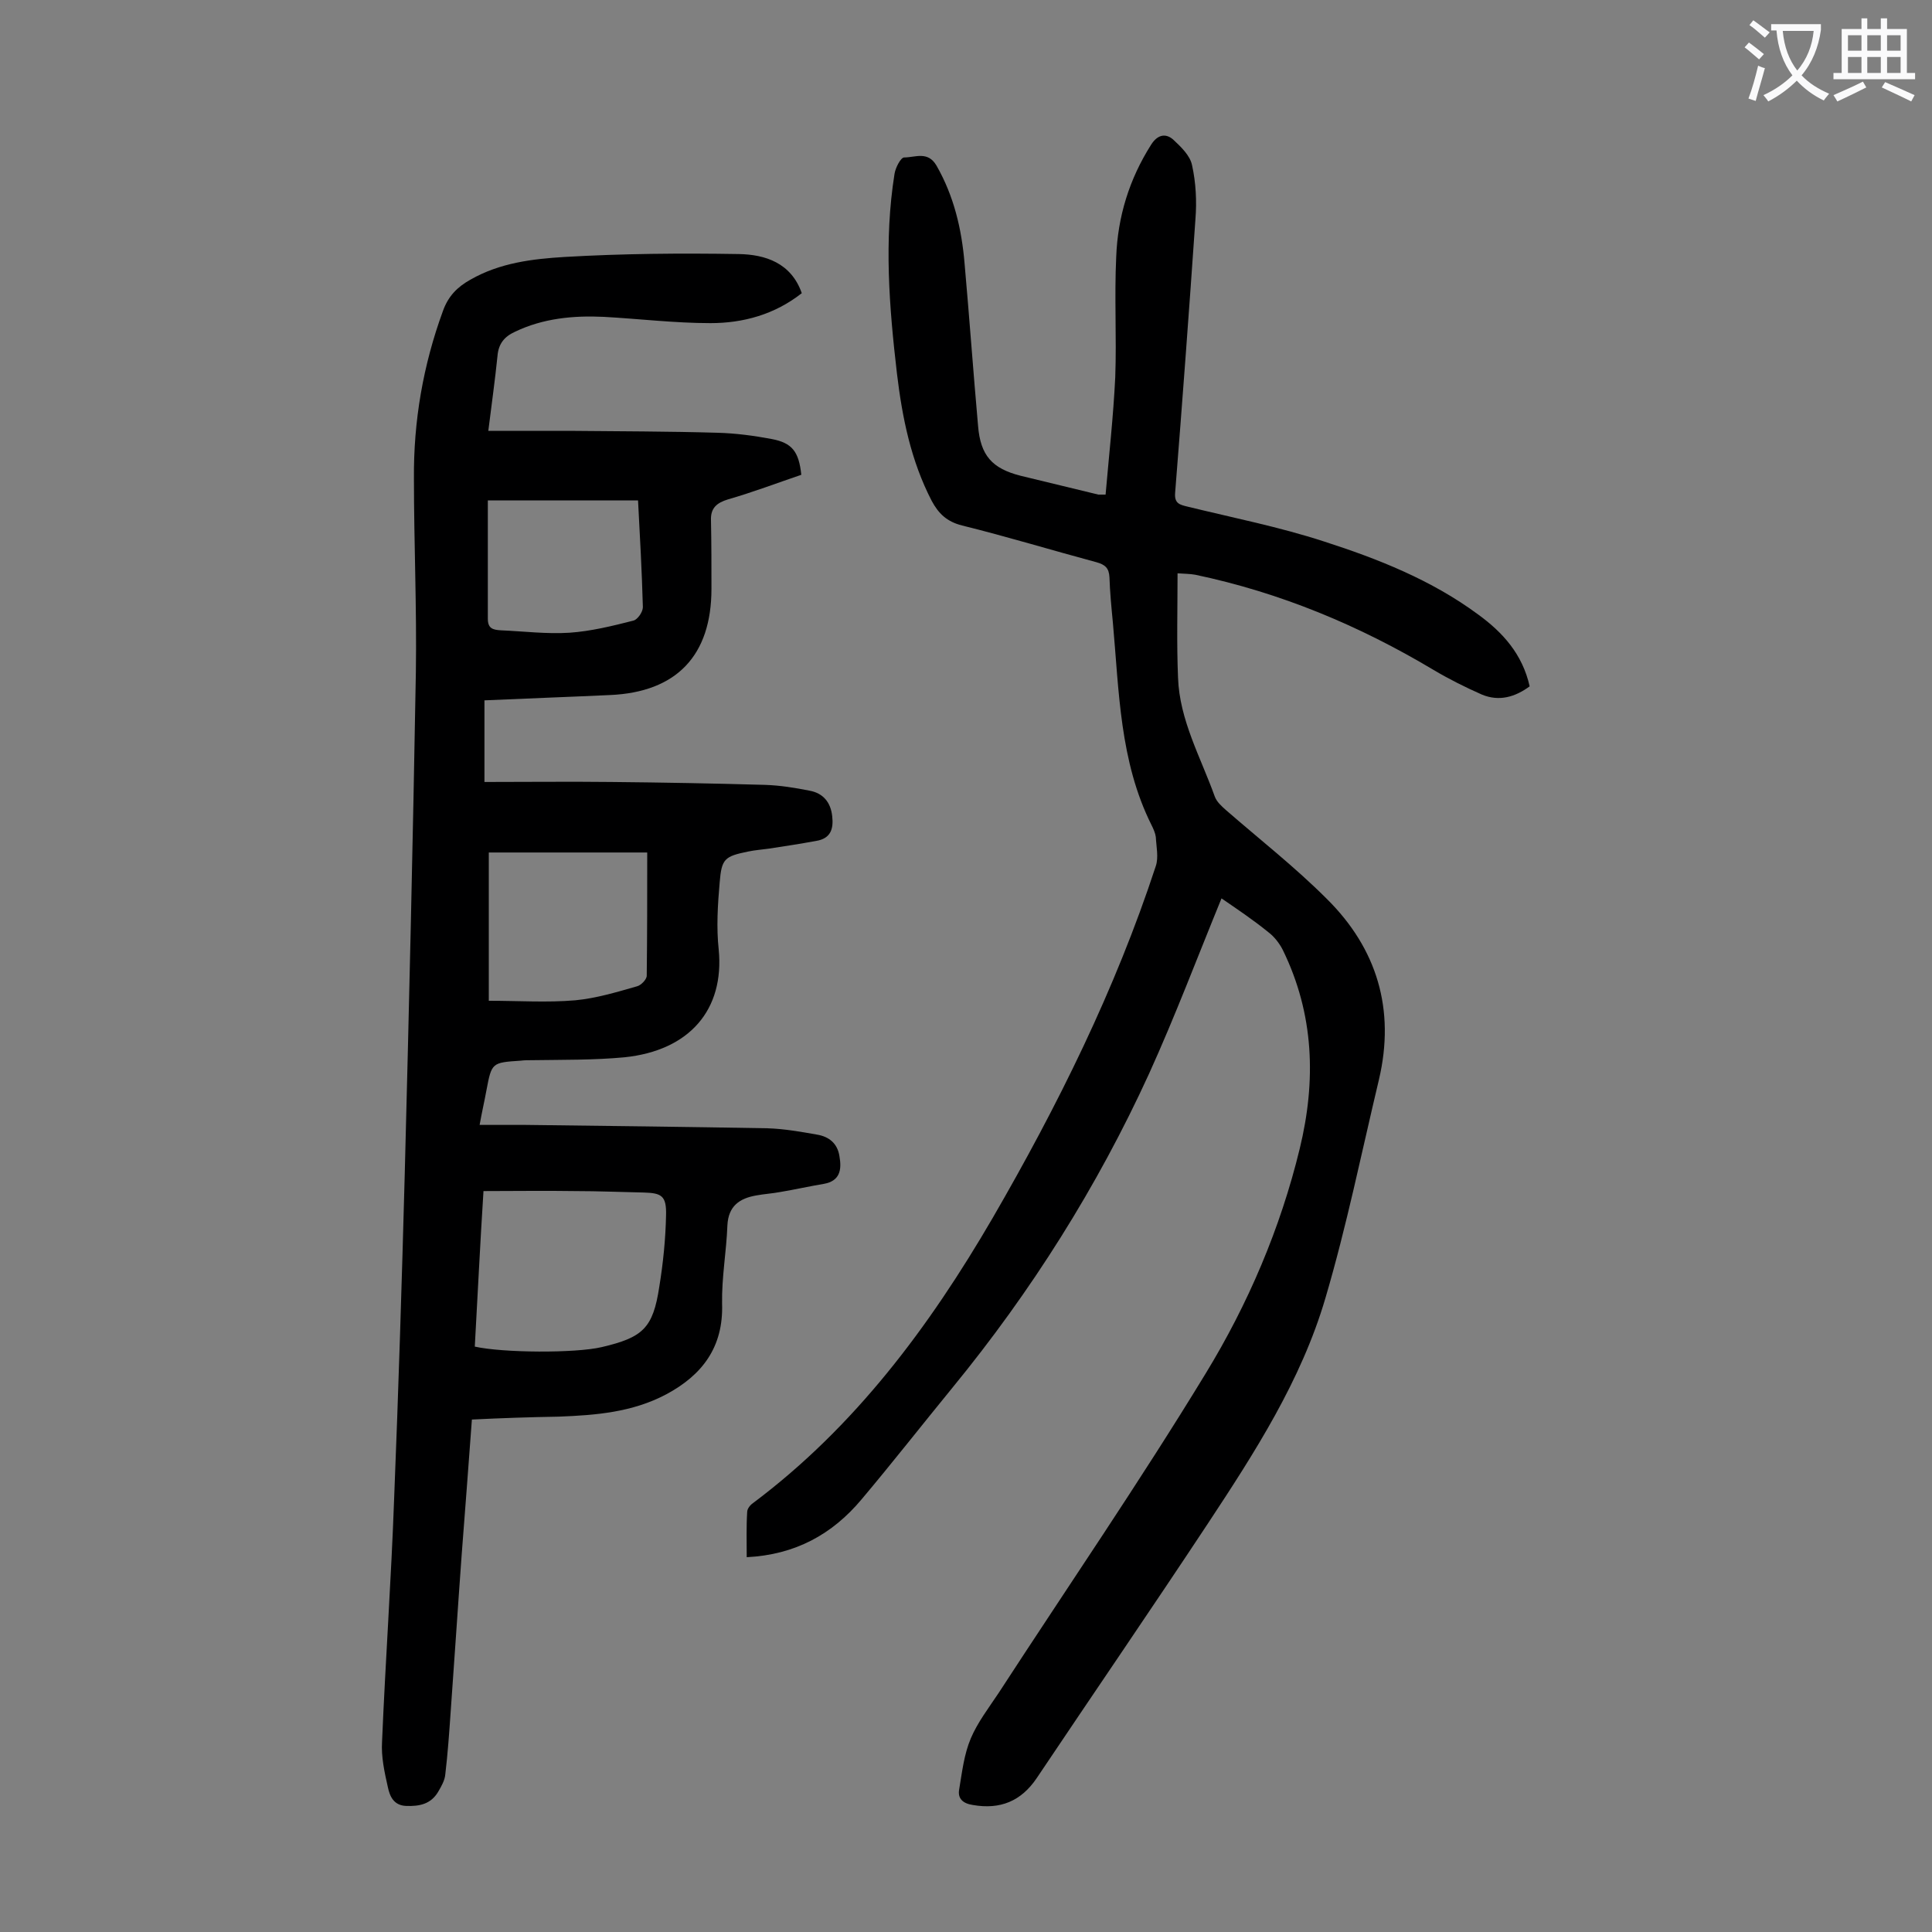
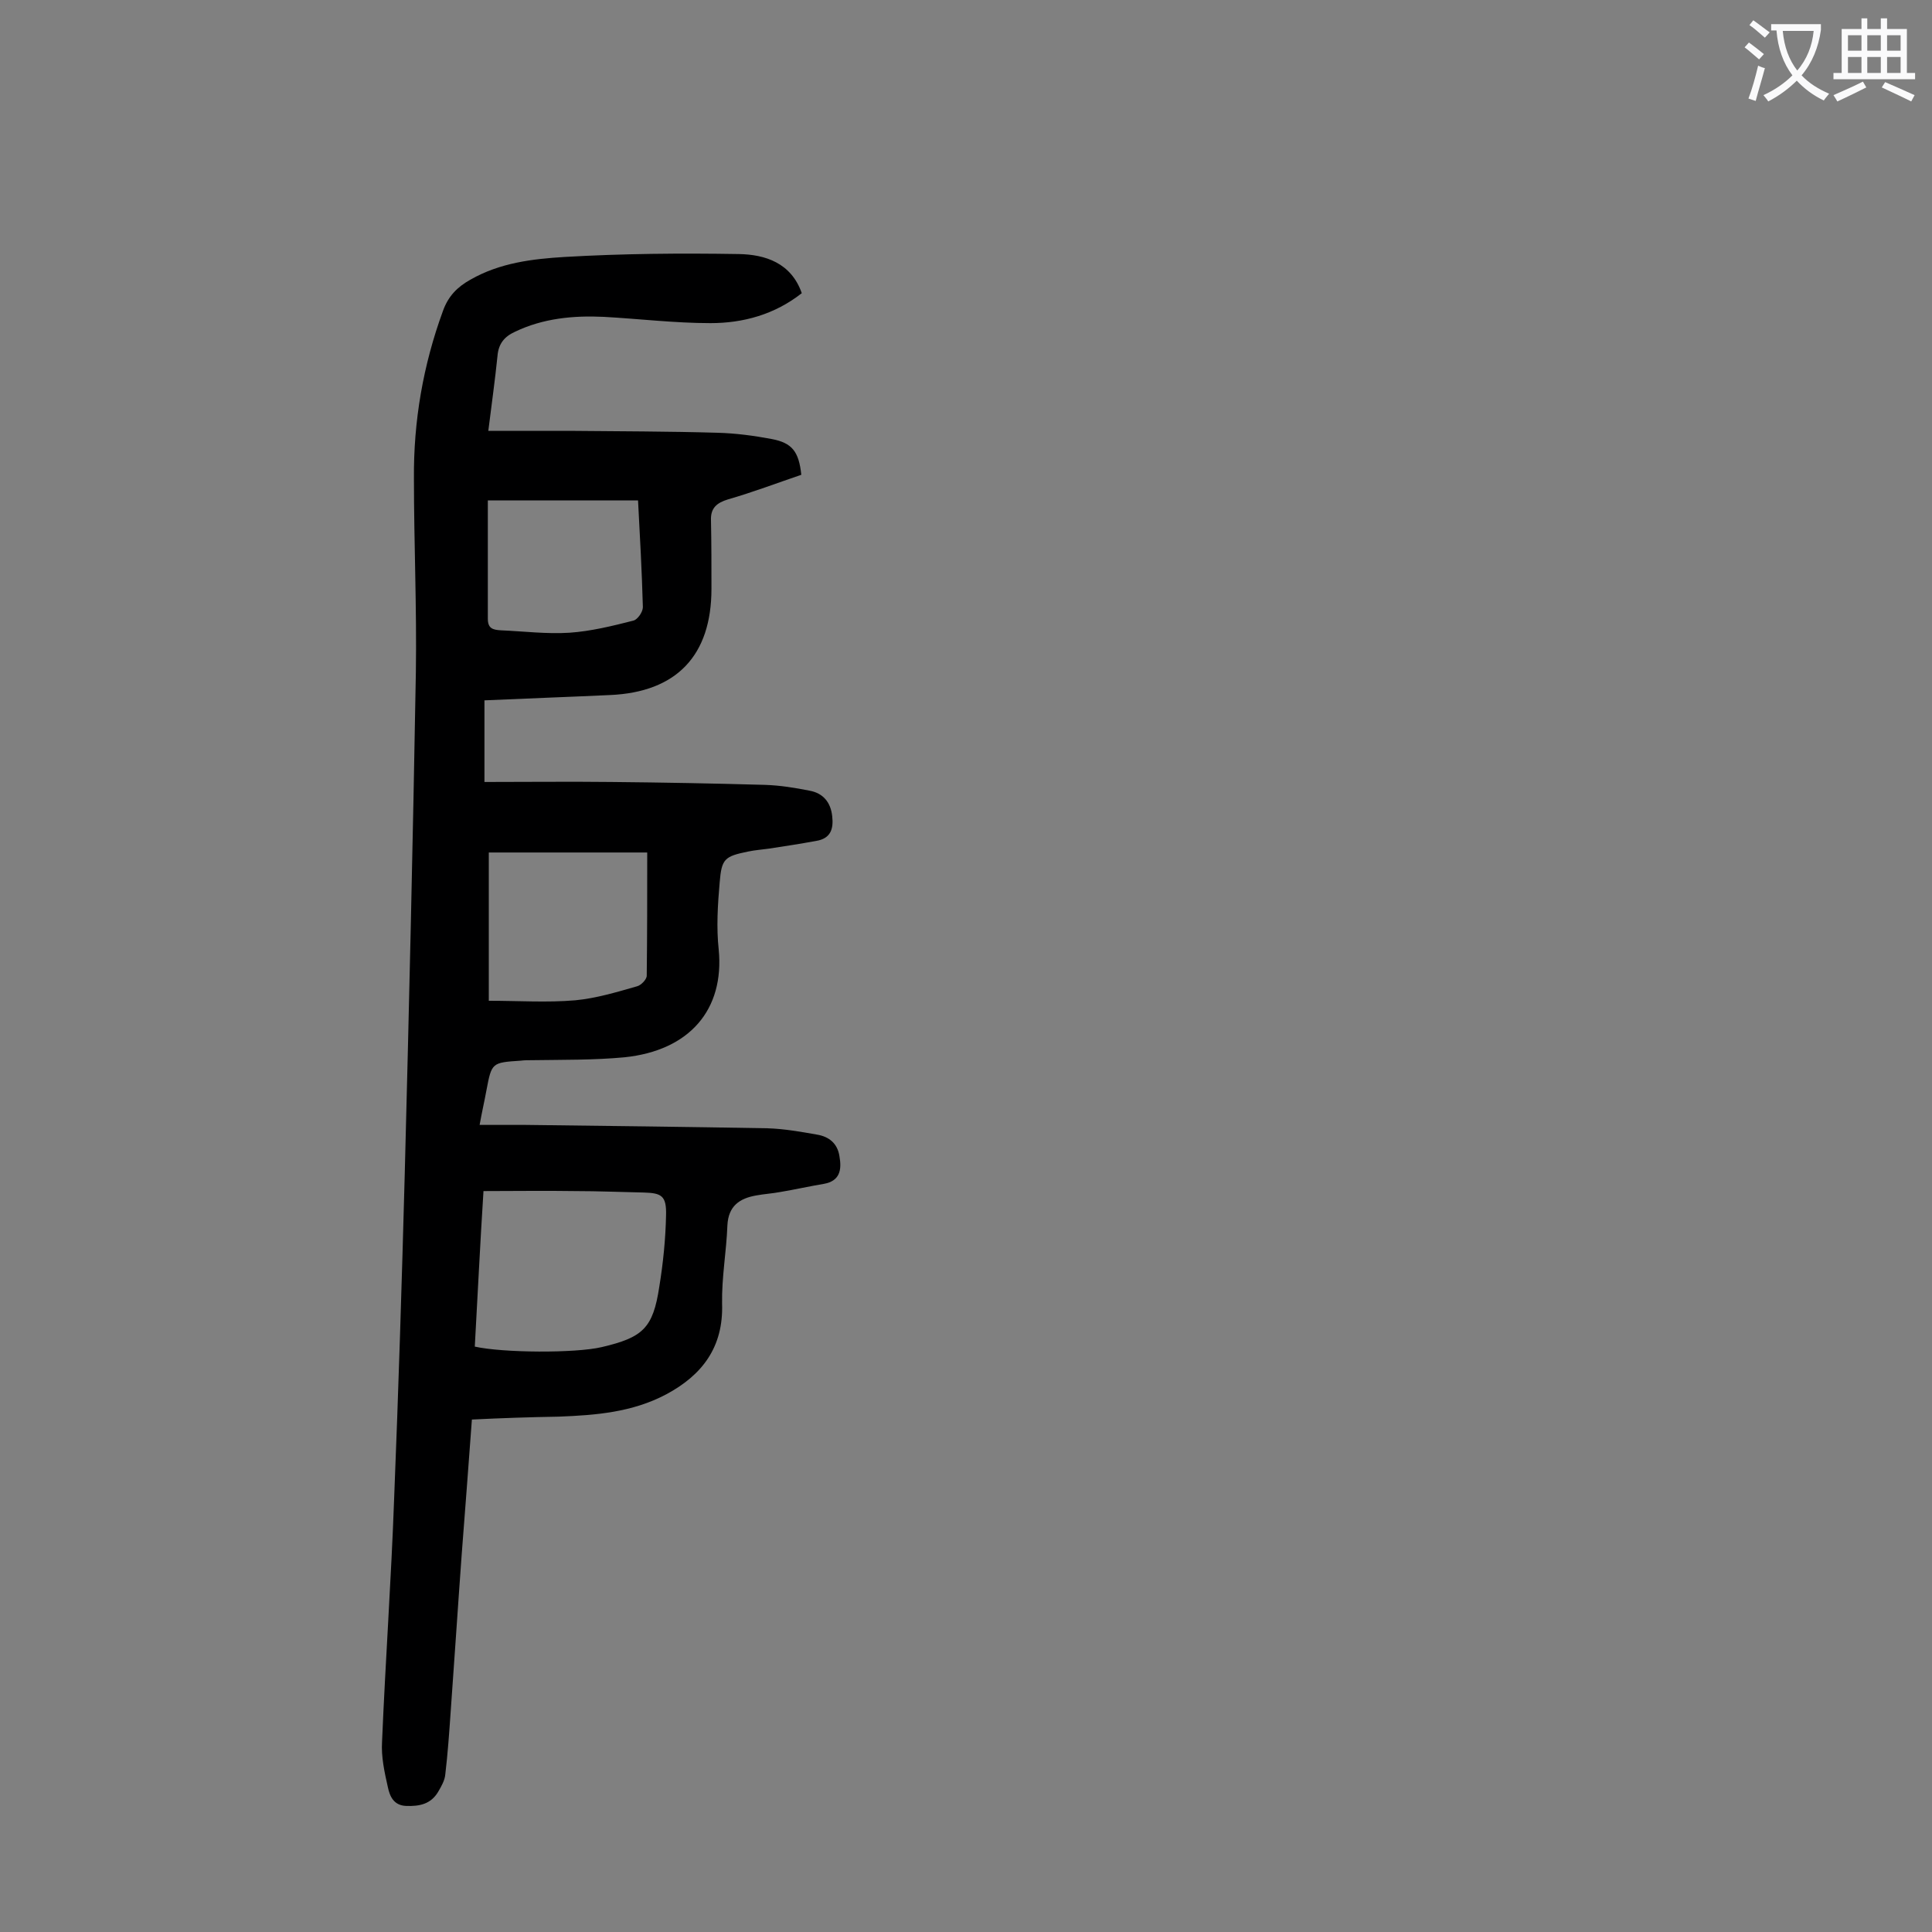
<svg xmlns="http://www.w3.org/2000/svg" enable-background="new 0 0 400 400" viewBox="0 0 400 400">
  <rect x="0" y="0" width="400" height="400" fill="#808080" stroke="none" />
  <path d="m97.7 293.9c-.7 9.6-1.4 18.7-2.1 27.8-.8 10.9-1.5 21.8-2.3 32.8-.3 4.3-.6 8.6-1.1 12.8-.1 1.3-.8 2.5-1.5 3.7-1.5 2.5-3.8 3-6.6 2.9-2.6-.1-3.4-2-3.8-3.9-.7-3.1-1.4-6.3-1.2-9.4.7-16.8 1.9-33.6 2.5-50.3.9-22.4 1.6-44.9 2.2-67.3.9-34.6 1.7-69.2 2.3-103.8.2-13.4-.4-26.8-.4-40.1-.1-11.9 1.9-23.5 6-34.7 1.1-3.1 3-5 5.7-6.5 6.1-3.5 12.9-4.3 19.5-4.7 12-.7 24-.8 36.1-.6 5.4.1 10.8 1.8 13 8.1-5.6 4.4-12.1 6.2-18.9 6.2-7.4 0-14.8-.9-22.1-1.3-6.3-.3-12.6.3-18.4 3.1-2.2 1-3.4 2.5-3.6 5-.5 4.9-1.2 9.9-1.9 15.5h16.7c10.3.1 20.6.1 30.8.4 3.7.1 7.5.6 11.2 1.3 4.2.8 5.6 2.6 6.1 7.4-5 1.7-10 3.6-15.2 5.1-2.3.7-3.6 1.8-3.5 4.3.1 4.7.1 9.5.1 14.2 0 13.8-7.2 21.4-21 22-8.6.4-17.2.7-26 1.1v16.9c8.9 0 17.6-.1 26.3 0 10.6.1 21.2.3 31.8.6 3.1.1 6.2.6 9.2 1.2 2.8.5 4.4 2.4 4.7 5.3.3 2.6-.3 4.6-3.3 5.1-3.3.6-6.5 1.1-9.8 1.6-1.4.2-2.9.3-4.3.6-4.9 1-5.5 1.5-5.9 6.4-.4 4.6-.7 9.3-.2 13.9 1.2 12.4-6 20.9-19.5 22.3-6.4.6-12.8.5-19.2.6-.8 0-1.5 0-2.3.1-6 .4-6 .4-7.1 6.2-.4 2.2-.9 4.3-1.4 7.1h9.5c16.7.2 33.4.4 50.1.7 3.4.1 6.8.7 10.2 1.3 2.5.4 4.3 1.8 4.7 4.5.5 2.8.1 5.1-3.2 5.7-3 .5-6.1 1.2-9.1 1.7-1.6.3-3.3.4-4.9.7-3.5.6-5.8 2.2-6 6.2-.2 5.4-1.2 10.8-1.1 16.2.3 9-4.1 14.8-11.6 18.8-7 3.7-14.5 4.3-22.2 4.6-6 .1-11.9.3-18 .6zm.6-15.1c5.8 1.3 20.8 1.4 26.3.1 8.5-2 10.6-3.9 11.9-12.5.8-4.9 1.3-9.9 1.4-14.8.1-4-.9-4.6-4.6-4.7-4.8-.1-9.5-.3-14.2-.3-6.3-.1-12.5 0-19 0-.7 10.9-1.2 21.6-1.8 32.2zm2.9-71.6c6.3 0 12.1.4 17.9-.1 4.3-.4 8.6-1.7 12.8-2.9.8-.2 2-1.4 2-2.2.1-8.5.1-16.9.1-25.5-10.5 0-21.6 0-32.8 0zm30.9-103.6c-10.4 0-20.7 0-31.1 0v24.5c0 2 1 2.3 2.7 2.4 4.7.2 9.5.8 14.2.5 4.4-.3 8.9-1.4 13.2-2.5.9-.2 2-1.8 2-2.8-.2-7.3-.6-14.6-1-22.1z" fill="#000001" />
-   <path d="m252.9 186c-5 12.2-9.6 24.4-15 36.3-10.7 23.4-24.4 45.1-40.7 65-6.3 7.7-12.4 15.5-18.8 23.1-6.1 7.3-13.8 11.5-23.8 12 0-3.3-.1-6.3.1-9.4 0-.6.6-1.4 1.2-1.8 21.1-15.8 36.5-36.5 49.6-59 13.5-23.3 25.4-47.3 33.8-72.9.6-1.8.1-4 0-6-.1-.8-.5-1.7-.9-2.5-6.6-13.2-6.7-27.7-8-42-.3-3.1-.6-6.2-.7-9.3-.1-1.9-.9-2.6-2.7-3.1-9.3-2.5-18.5-5.3-27.8-7.6-3.2-.8-4.9-2.5-6.3-5.1-4.3-8.3-6.1-17.2-7.2-26.4-1.6-13.7-2.7-27.5-.5-41.3.2-1.3 1.3-3.4 2-3.4 2.3 0 4.9-1.4 6.7 1.7 3.6 6.3 5.2 13.1 5.8 20.2 1 11.2 1.8 22.5 2.8 33.7.5 6.1 2.9 8.8 8.8 10.3 5.4 1.3 10.7 2.6 16.1 3.9h1.5c.7-8.1 1.6-16.1 2-24.3.3-8.3-.2-16.6.2-24.9.3-8.3 2.7-16.1 7.2-23.2 1.3-2.1 3-2.5 4.6-1.1 1.6 1.5 3.5 3.3 3.9 5.3.8 3.6 1 7.5.7 11.2-1.3 18.9-2.7 37.7-4.2 56.6-.2 2.3 1 2.5 2.6 2.9 9.4 2.3 19 4.2 28.2 7.2 11.2 3.6 22.3 8 31.9 15.1 5.1 3.7 9.2 8.2 10.7 14.9-3 2.2-6.3 3.2-9.9 1.7-3.4-1.5-6.8-3.2-10-5.1-15.4-9.2-31.7-16-49.3-19.7-1.1-.2-2.2-.2-3.7-.3 0 7.4-.2 14.5.1 21.6.3 8.8 4.7 16.5 7.6 24.6.4 1.1 1.4 2 2.3 2.8 7 6.1 14.3 11.8 20.9 18.4 10.4 10.3 14.2 22.9 10.8 37.4-3.6 15.1-6.7 30.4-11.1 45.3-5 17-14.6 31.9-24.3 46.6-11.7 17.7-23.7 35.2-35.5 52.8-3.2 4.7-7.5 6.5-13.2 5.5-2-.3-3.2-1.3-2.8-3.3.6-3.6 1-7.2 2.4-10.5s3.7-6.3 5.7-9.3c14.3-22 29.2-43.7 42.9-66.2 8.8-14.4 15.5-30.1 19.5-46.6 3.4-14 3-27.8-3.5-41.1-.7-1.4-1.8-2.8-3-3.7-3.2-2.6-6.5-4.8-9.7-7z" fill="#000001" />
  <g fill="#fafafb">
    <path d="m362.1 8.8c1.1.8 2.1 1.6 3.1 2.4l-1 1.1c-1.3-1.1-2.3-2-3-2.5zm1.9 4.8c.5.2.9.4 1.4.5-.6 2.3-1.3 4.5-1.9 6.8l-1.5-.5c.8-2.1 1.4-4.3 2-6.8zm-1-9.4c1.3.9 2.4 1.8 3.4 2.5l-1 1.1c-1.4-1.2-2.4-2.1-3.2-2.6zm3.7 2.2v-1.4h10.3v1.2c-.5 3.6-1.8 6.8-4 9.4 1.5 1.6 3.4 2.8 5.7 3.8-.3.4-.7.8-1.1 1.4-2.3-1.1-4.1-2.5-5.6-4.1-1.6 1.6-3.6 3.1-5.9 4.3-.3-.5-.7-.9-1-1.3 2.4-1.1 4.4-2.5 6-4.1-1.9-2.5-3-5.6-3.3-9.3h-1.1zm8.8 0h-6.4c.3 3.3 1.3 6 3 8.2 2-2.3 3.1-5.1 3.4-8.2z" />
    <path d="m385.3 3.8h1.3v2.2h2.8v-2.2h1.3v2.2h4.1v9.1h1.7v1.3h-16.9v-1.3h1.7v-9.1h4.1v-2.2zm.4 13.1.7 1.2c-1.8.9-3.8 1.9-6 2.9-.2-.4-.5-.8-.8-1.3 2.3-1 4.3-1.9 6.1-2.8zm-3.1-6.4h2.8v-3.2h-2.8zm0 4.6h2.8v-3.3h-2.8zm4-4.6h2.8v-3.2h-2.8zm0 4.6h2.8v-3.3h-2.8zm3.7 1.9c2.1.9 4.1 1.8 6.1 2.7l-.7 1.3c-2.2-1.1-4.2-2-6.1-2.9zm3.2-9.7h-2.8v3.2h2.8zm-2.8 7.8h2.8v-3.3h-2.8z" />
  </g>
</svg>